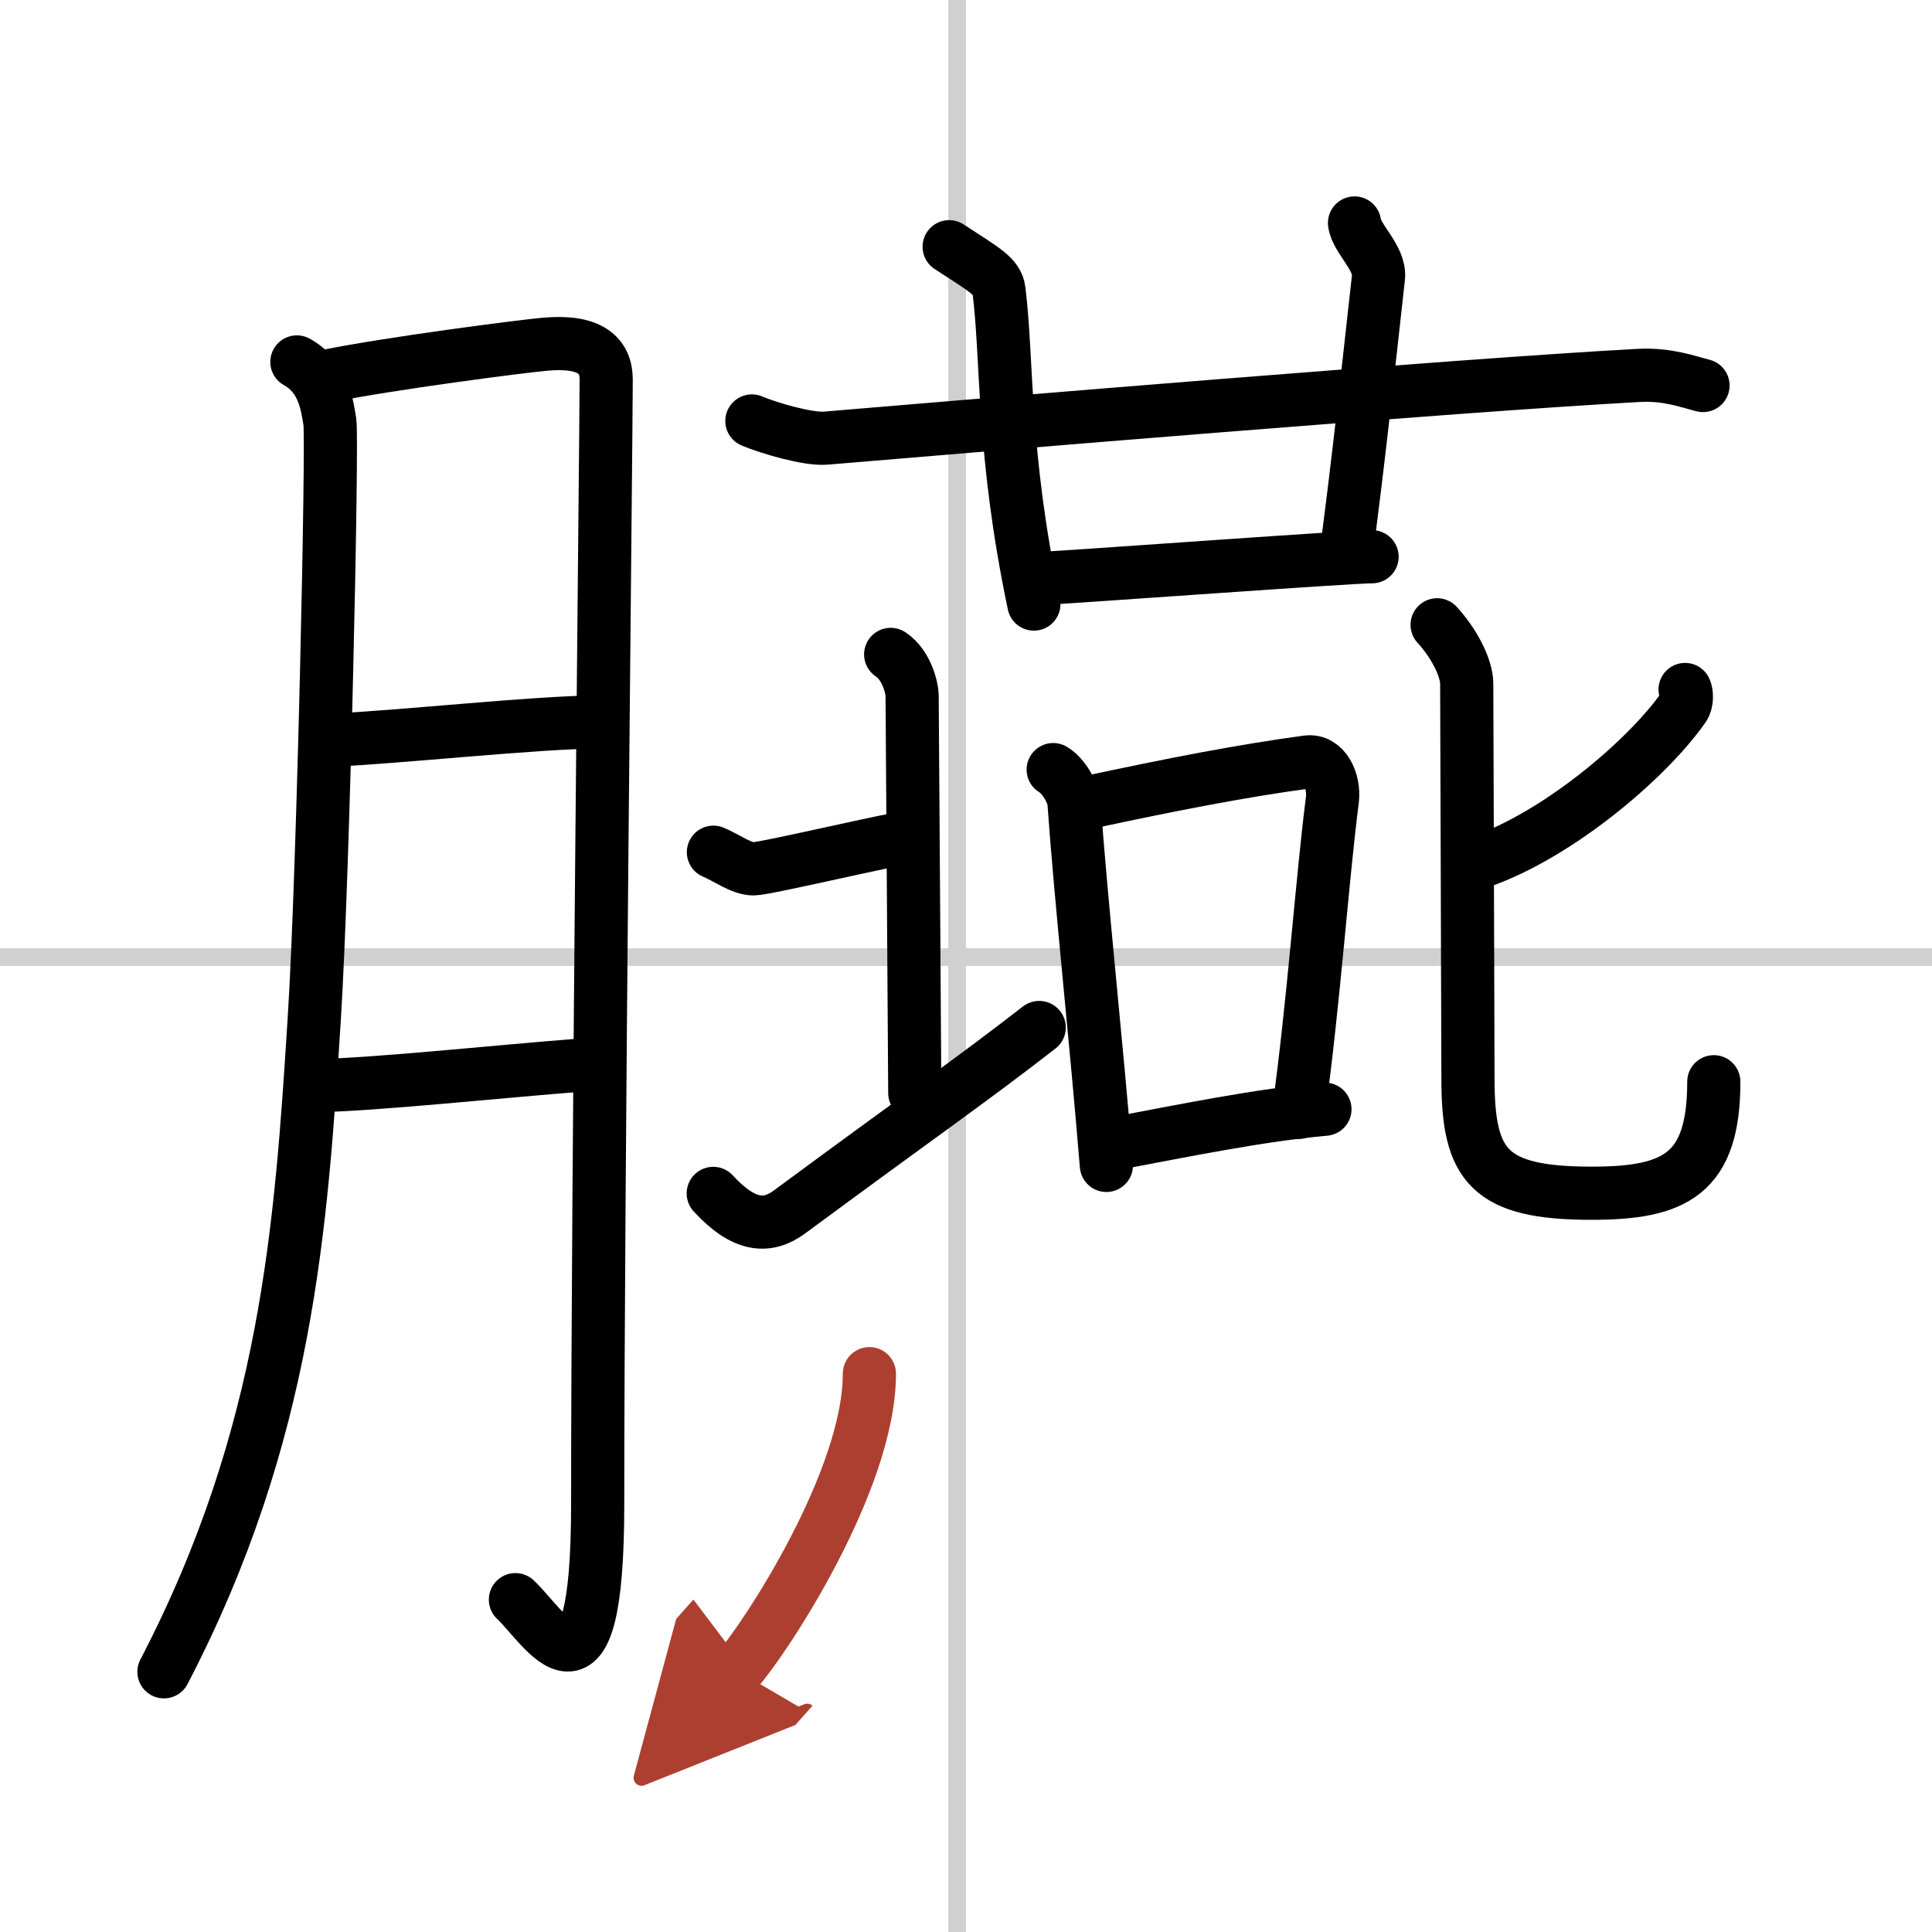
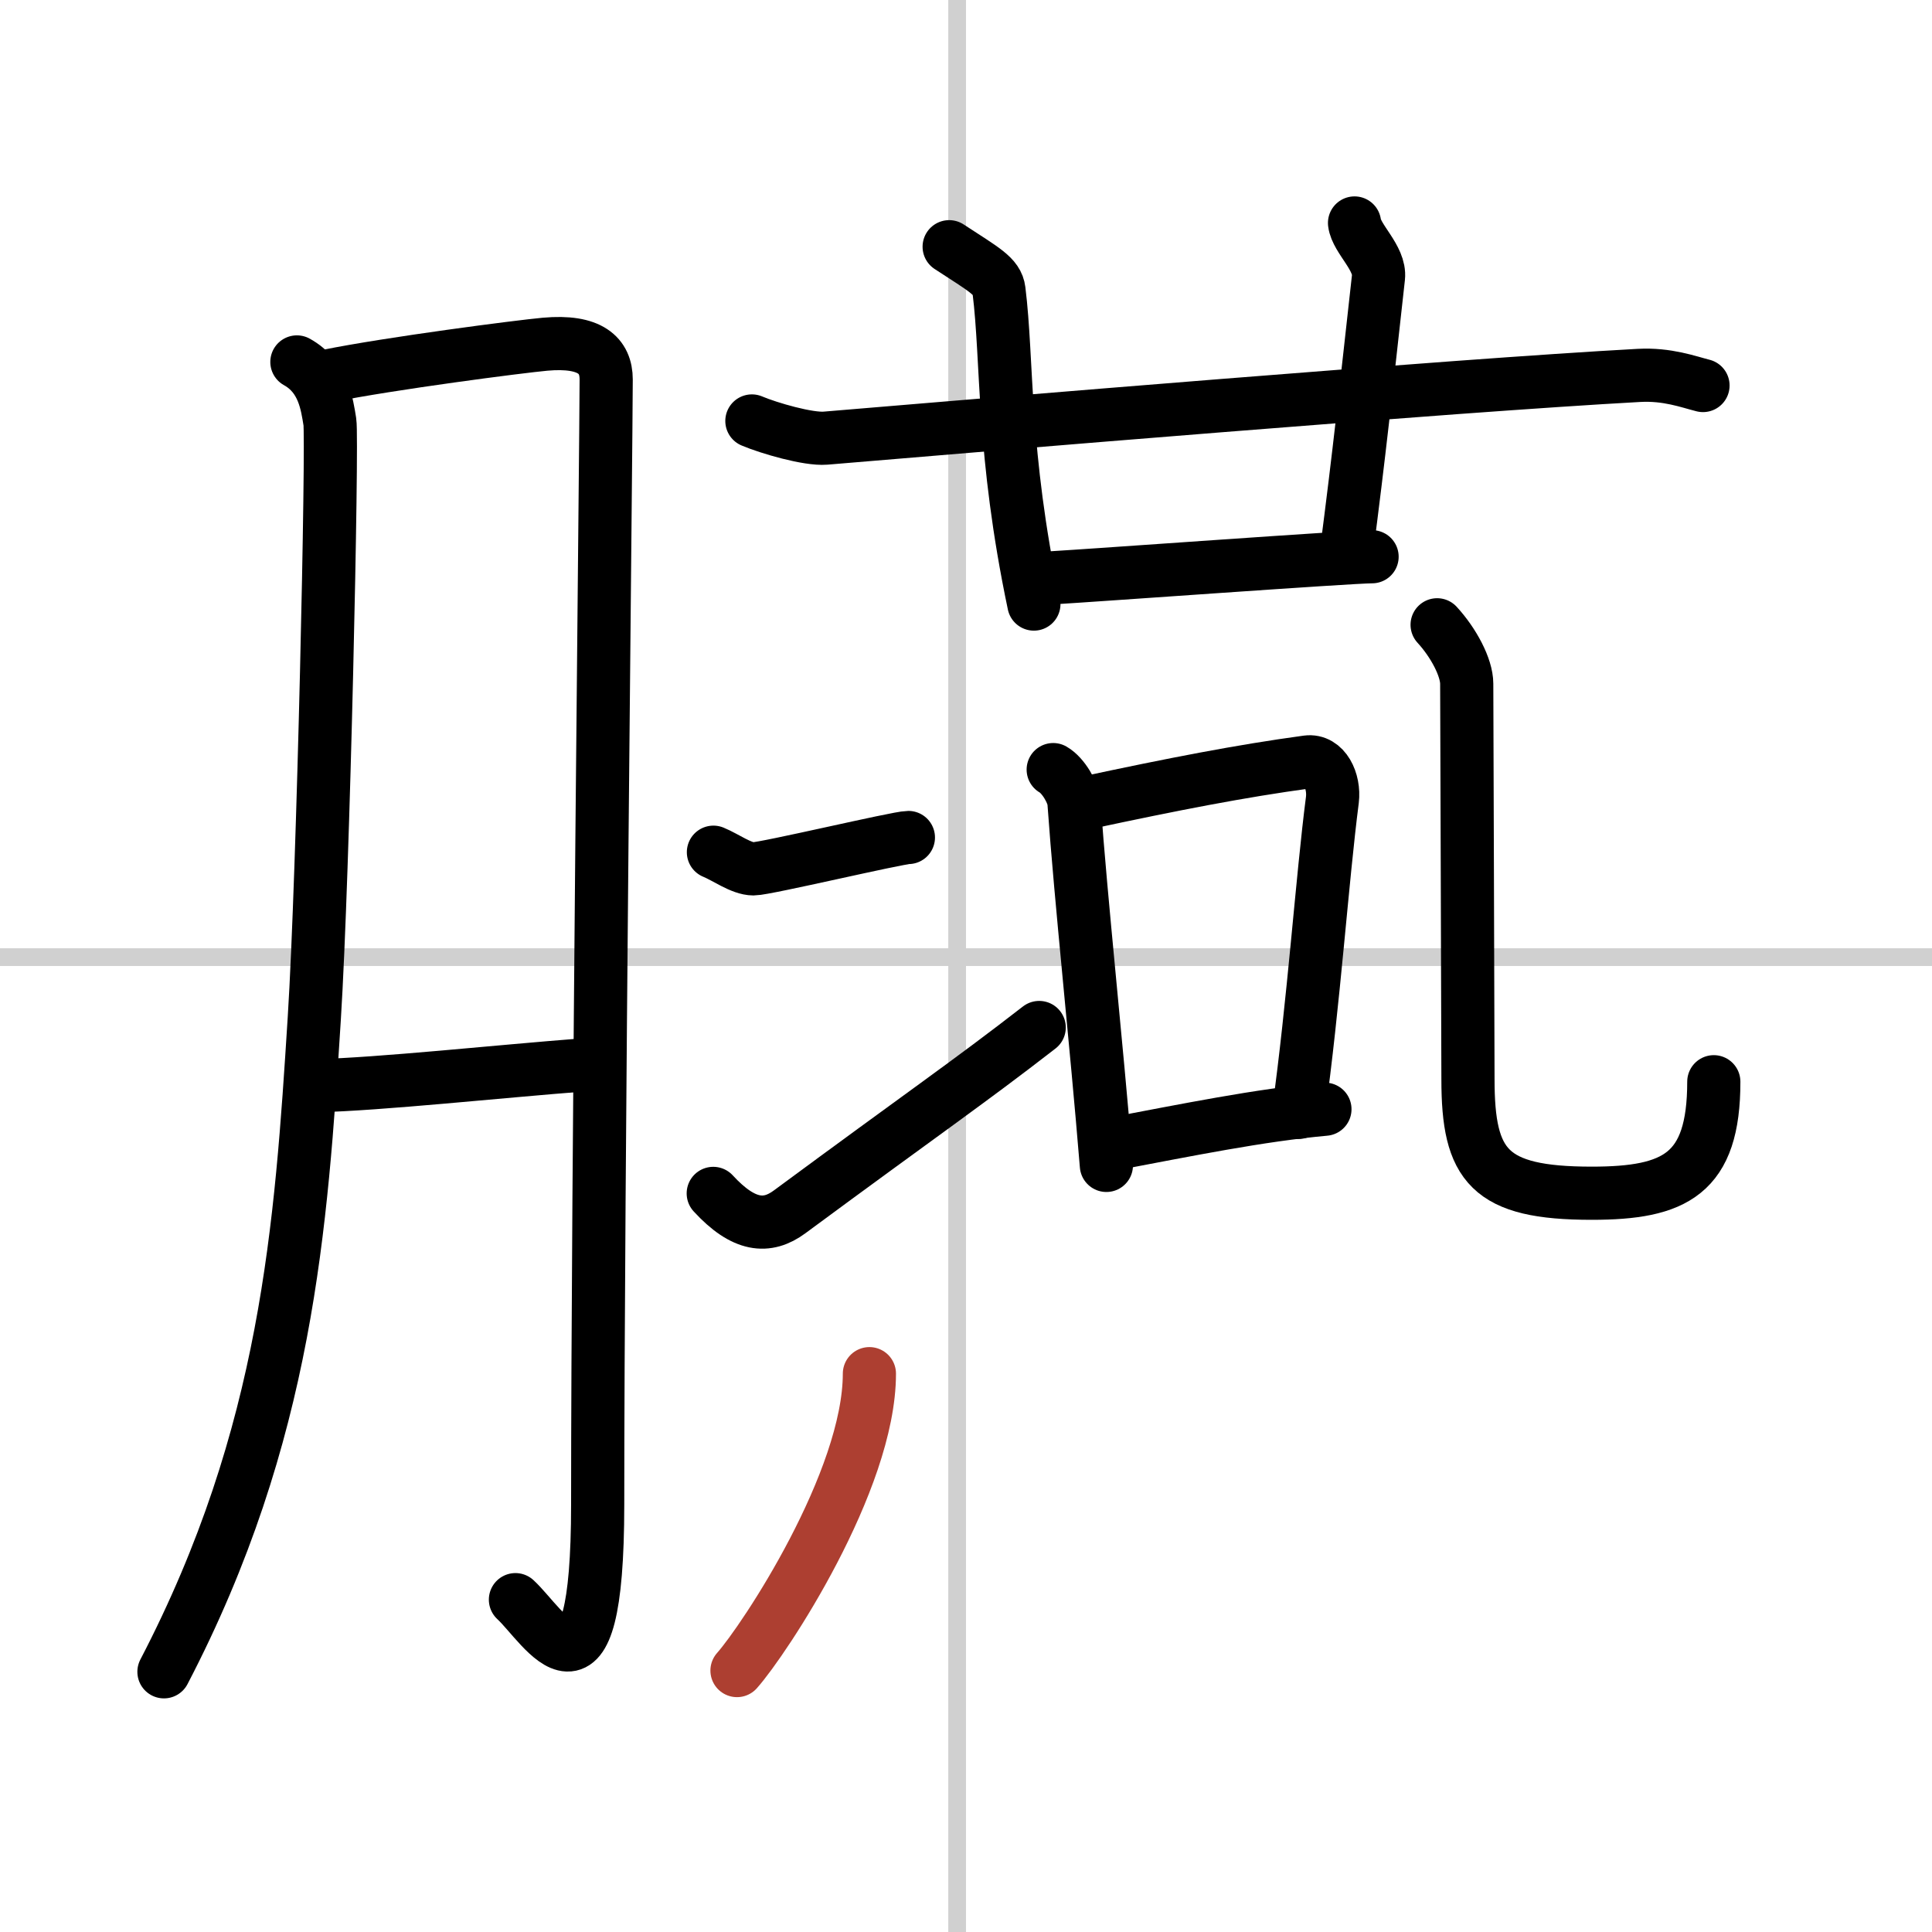
<svg xmlns="http://www.w3.org/2000/svg" width="400" height="400" viewBox="0 0 109 109">
  <defs>
    <marker id="a" markerWidth="4" orient="auto" refX="1" refY="5" viewBox="0 0 10 10">
-       <polyline points="0 0 10 5 0 10 1 5" fill="#ad3f31" stroke="#ad3f31" />
-     </marker>
+       </marker>
  </defs>
  <g fill="none" stroke="#000" stroke-linecap="round" stroke-linejoin="round" stroke-width="3">
    <rect width="100%" height="100%" fill="#fff" stroke="#fff" />
    <line x1="54" x2="54" y2="109" stroke="#d0d0d0" stroke-width="1" />
    <line x2="109" y1="54" y2="54" stroke="#d0d0d0" stroke-width="1" />
    <path d="m16.75 20.42c1.5 0.83 1.7 2.4 1.86 3.38s-0.36 25.48-0.88 33.68c-0.74 11.67-1.5 23.43-8.48 36.84" />
    <path d="m18.49 21.21c3.51-0.71 10.83-1.66 12.26-1.79 2.56-0.23 3.45 0.64 3.45 1.99 0 3.2-0.48 45.3-0.48 63.46 0 12.49-3.01 6.88-4.64 5.38" />
-     <path d="m18.49 41.77c4.16-0.18 11.76-1.03 15.42-1.04" />
    <path d="m17.92 61.25c3.38-0.07 10.41-0.82 15-1.17" />
    <path d="m42.42 23.75c0.97 0.41 3.18 1.05 4.15 0.97 8.91-0.75 35.43-2.97 45.89-3.54 1.61-0.09 2.82 0.37 3.62 0.57" />
    <path d="m53.55 13.92c1.97 1.29 2.71 1.66 2.81 2.46 0.5 4.02 0.17 9.12 1.97 17.7" />
    <path d="m76.42 12.58c0.11 0.9 1.47 1.98 1.35 3.07-0.72 6.46-1.05 9.68-1.84 15.76" />
    <path d="m59.18 32.61c2.73-0.16 16.99-1.2 18.23-1.2" />
    <path d="M59.42,43.42c0.58,0.33,1.13,1.32,1.17,1.83C61,51,61.84,58.64,62.42,65.75" />
    <path d="m61.25 45.3c4.95-1.06 8.75-1.8 12.5-2.31 0.98-0.13 1.55 1.07 1.42 2.14-0.57 4.4-1.06 11.54-1.91 17.63" />
    <path d="m62.58 64.58c4.39-0.83 8.5-1.67 12.17-2" />
    <path d="m40.25 48.08c0.69 0.28 1.57 0.94 2.26 0.94s8.14-1.77 8.74-1.77" />
-     <path d="m50.25 36.92c0.91 0.59 1.21 1.93 1.21 2.32s0.15 21.36 0.15 22.43" />
    <path d="m40.24 67.33c1.72 1.87 3.04 1.98 4.31 1.04 7.61-5.62 10.06-7.28 14.08-10.4" />
-     <path d="m95.07 38.9c0.09 0.18 0.13 0.7-0.08 1-2.04 2.92-7.07 7.2-11.49 8.73" />
    <path d="m81.08 35.25c0.92 1 1.67 2.4 1.67 3.33 0 0.63 0.07 20.4 0.07 22.31 0 4.89 1.18 6.43 6.98 6.43 4.7 0 6.89-1.07 6.89-6.29" />
    <path d="m49.05 77.5c0 6.06-5.93 15.02-7.47 16.75" marker-end="url(#a)" stroke="#ad3f31" />
  </g>
</svg>